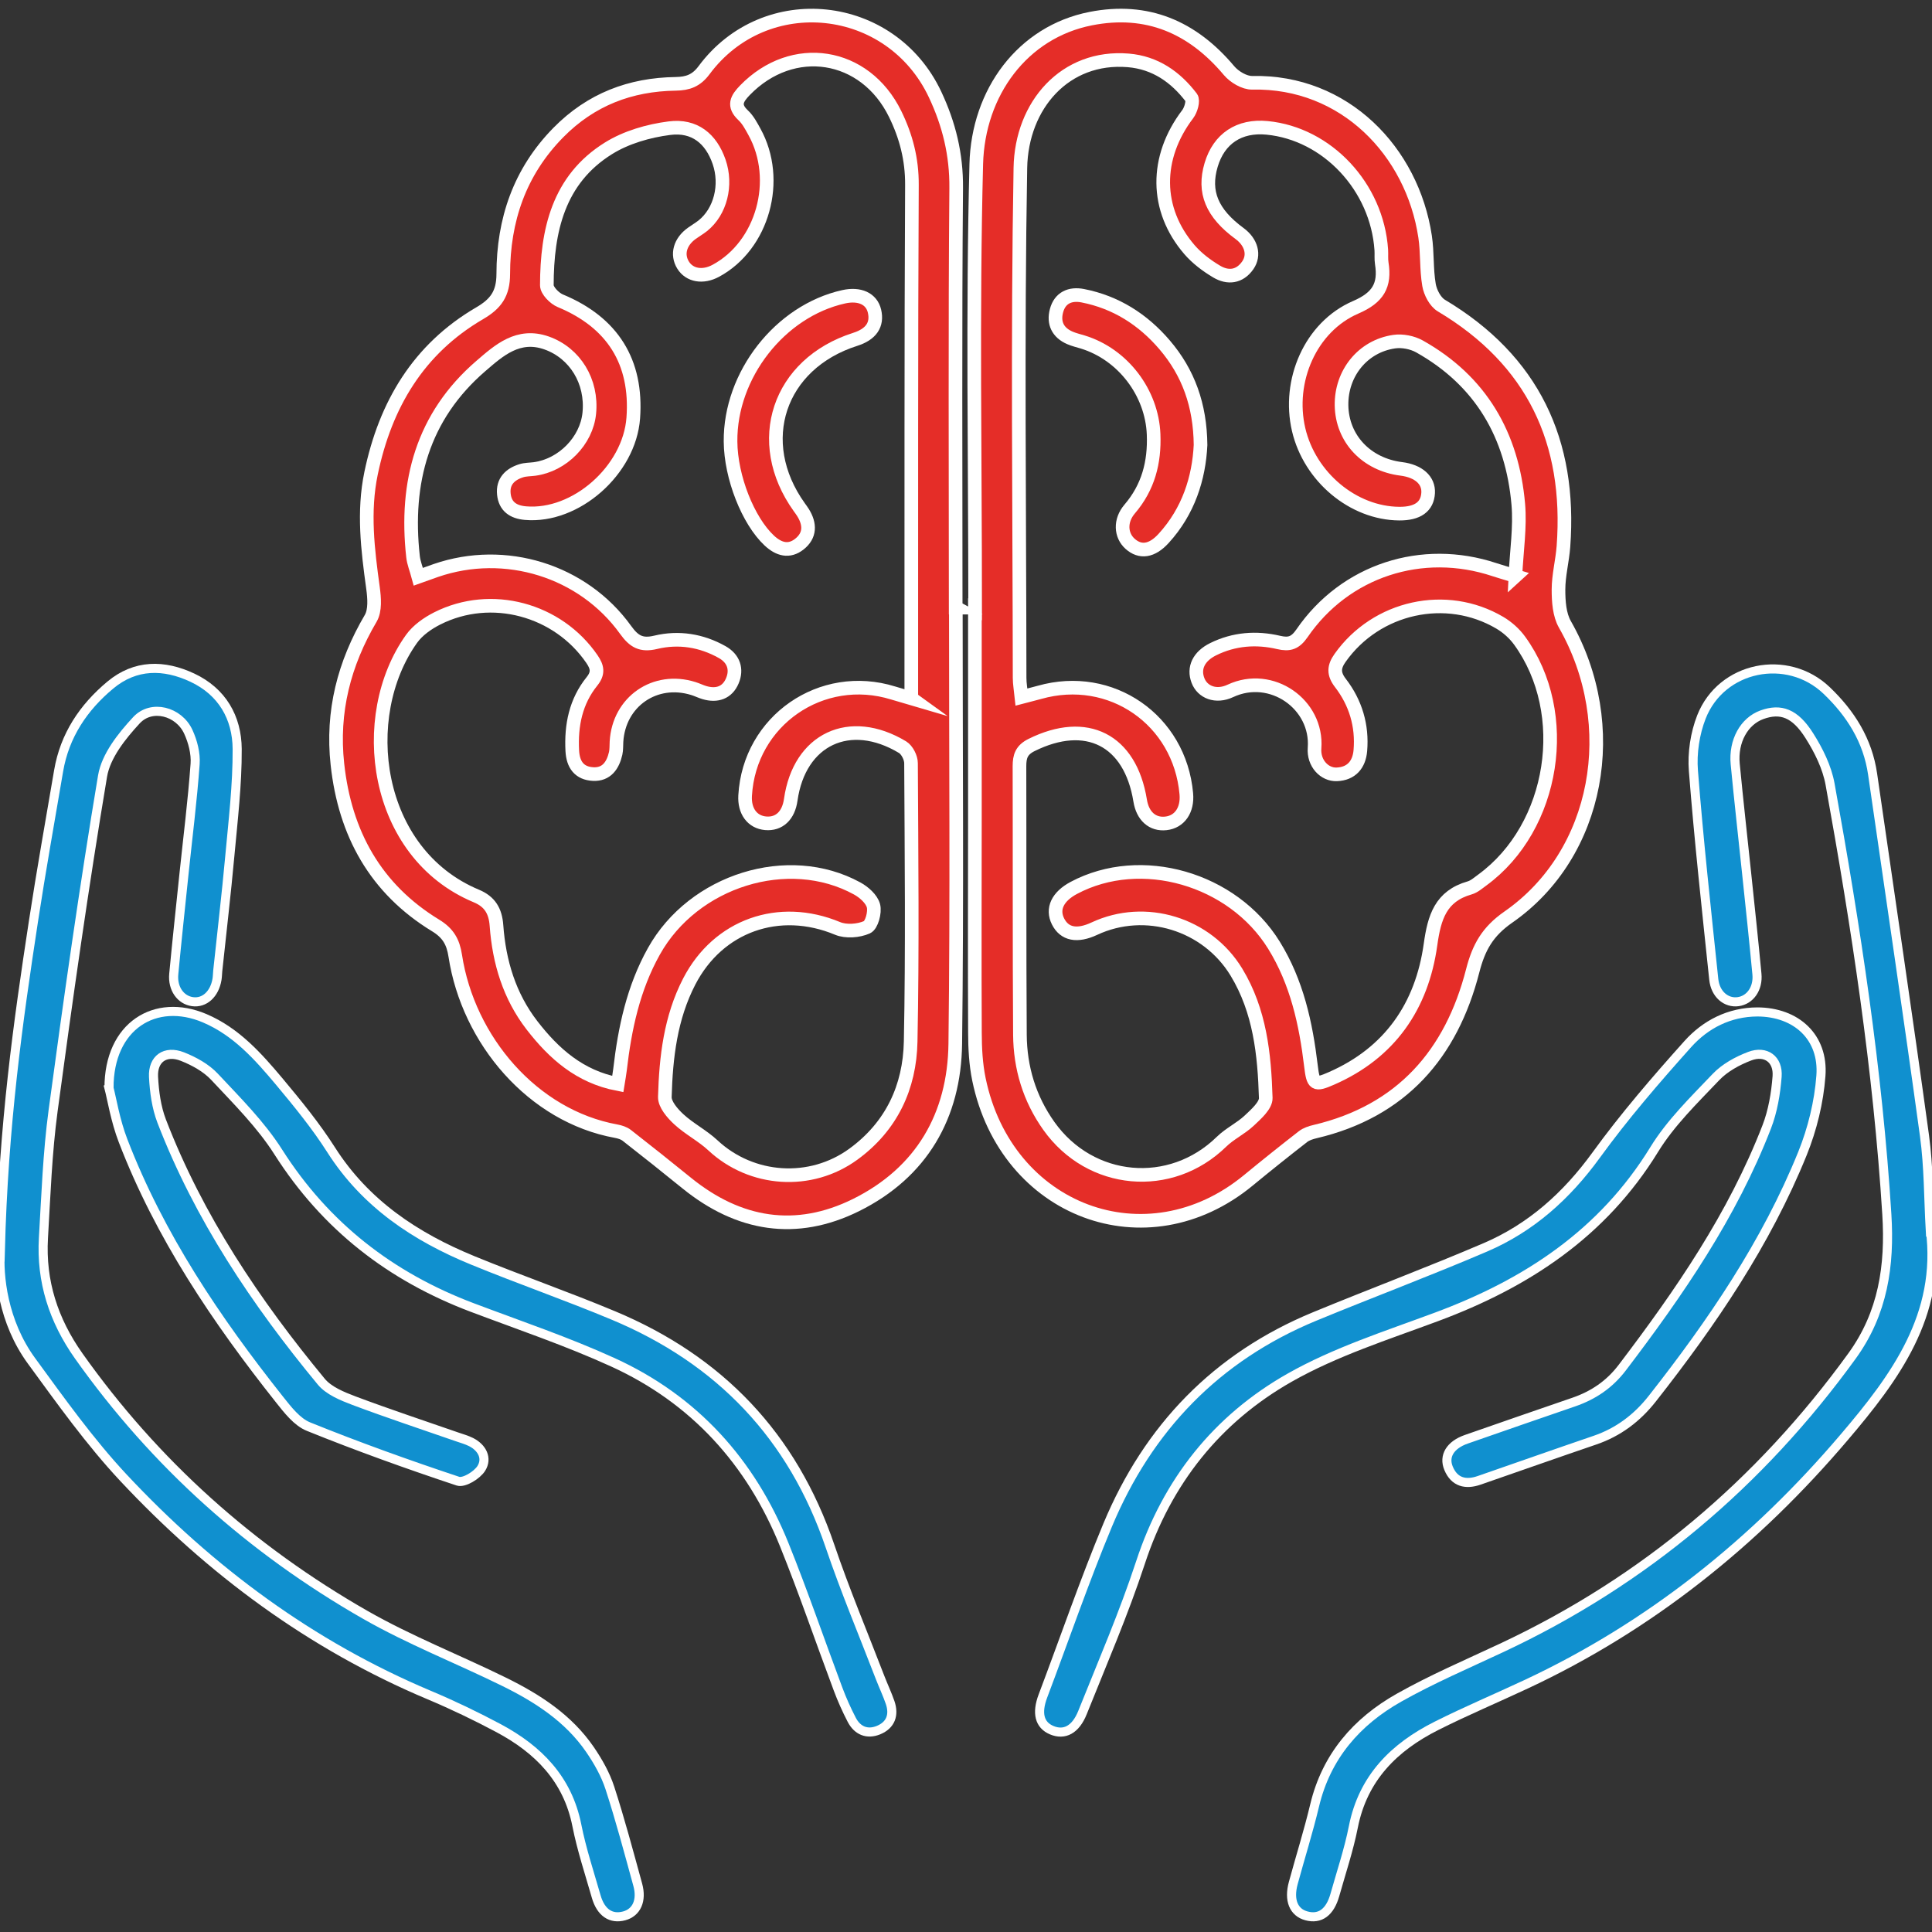
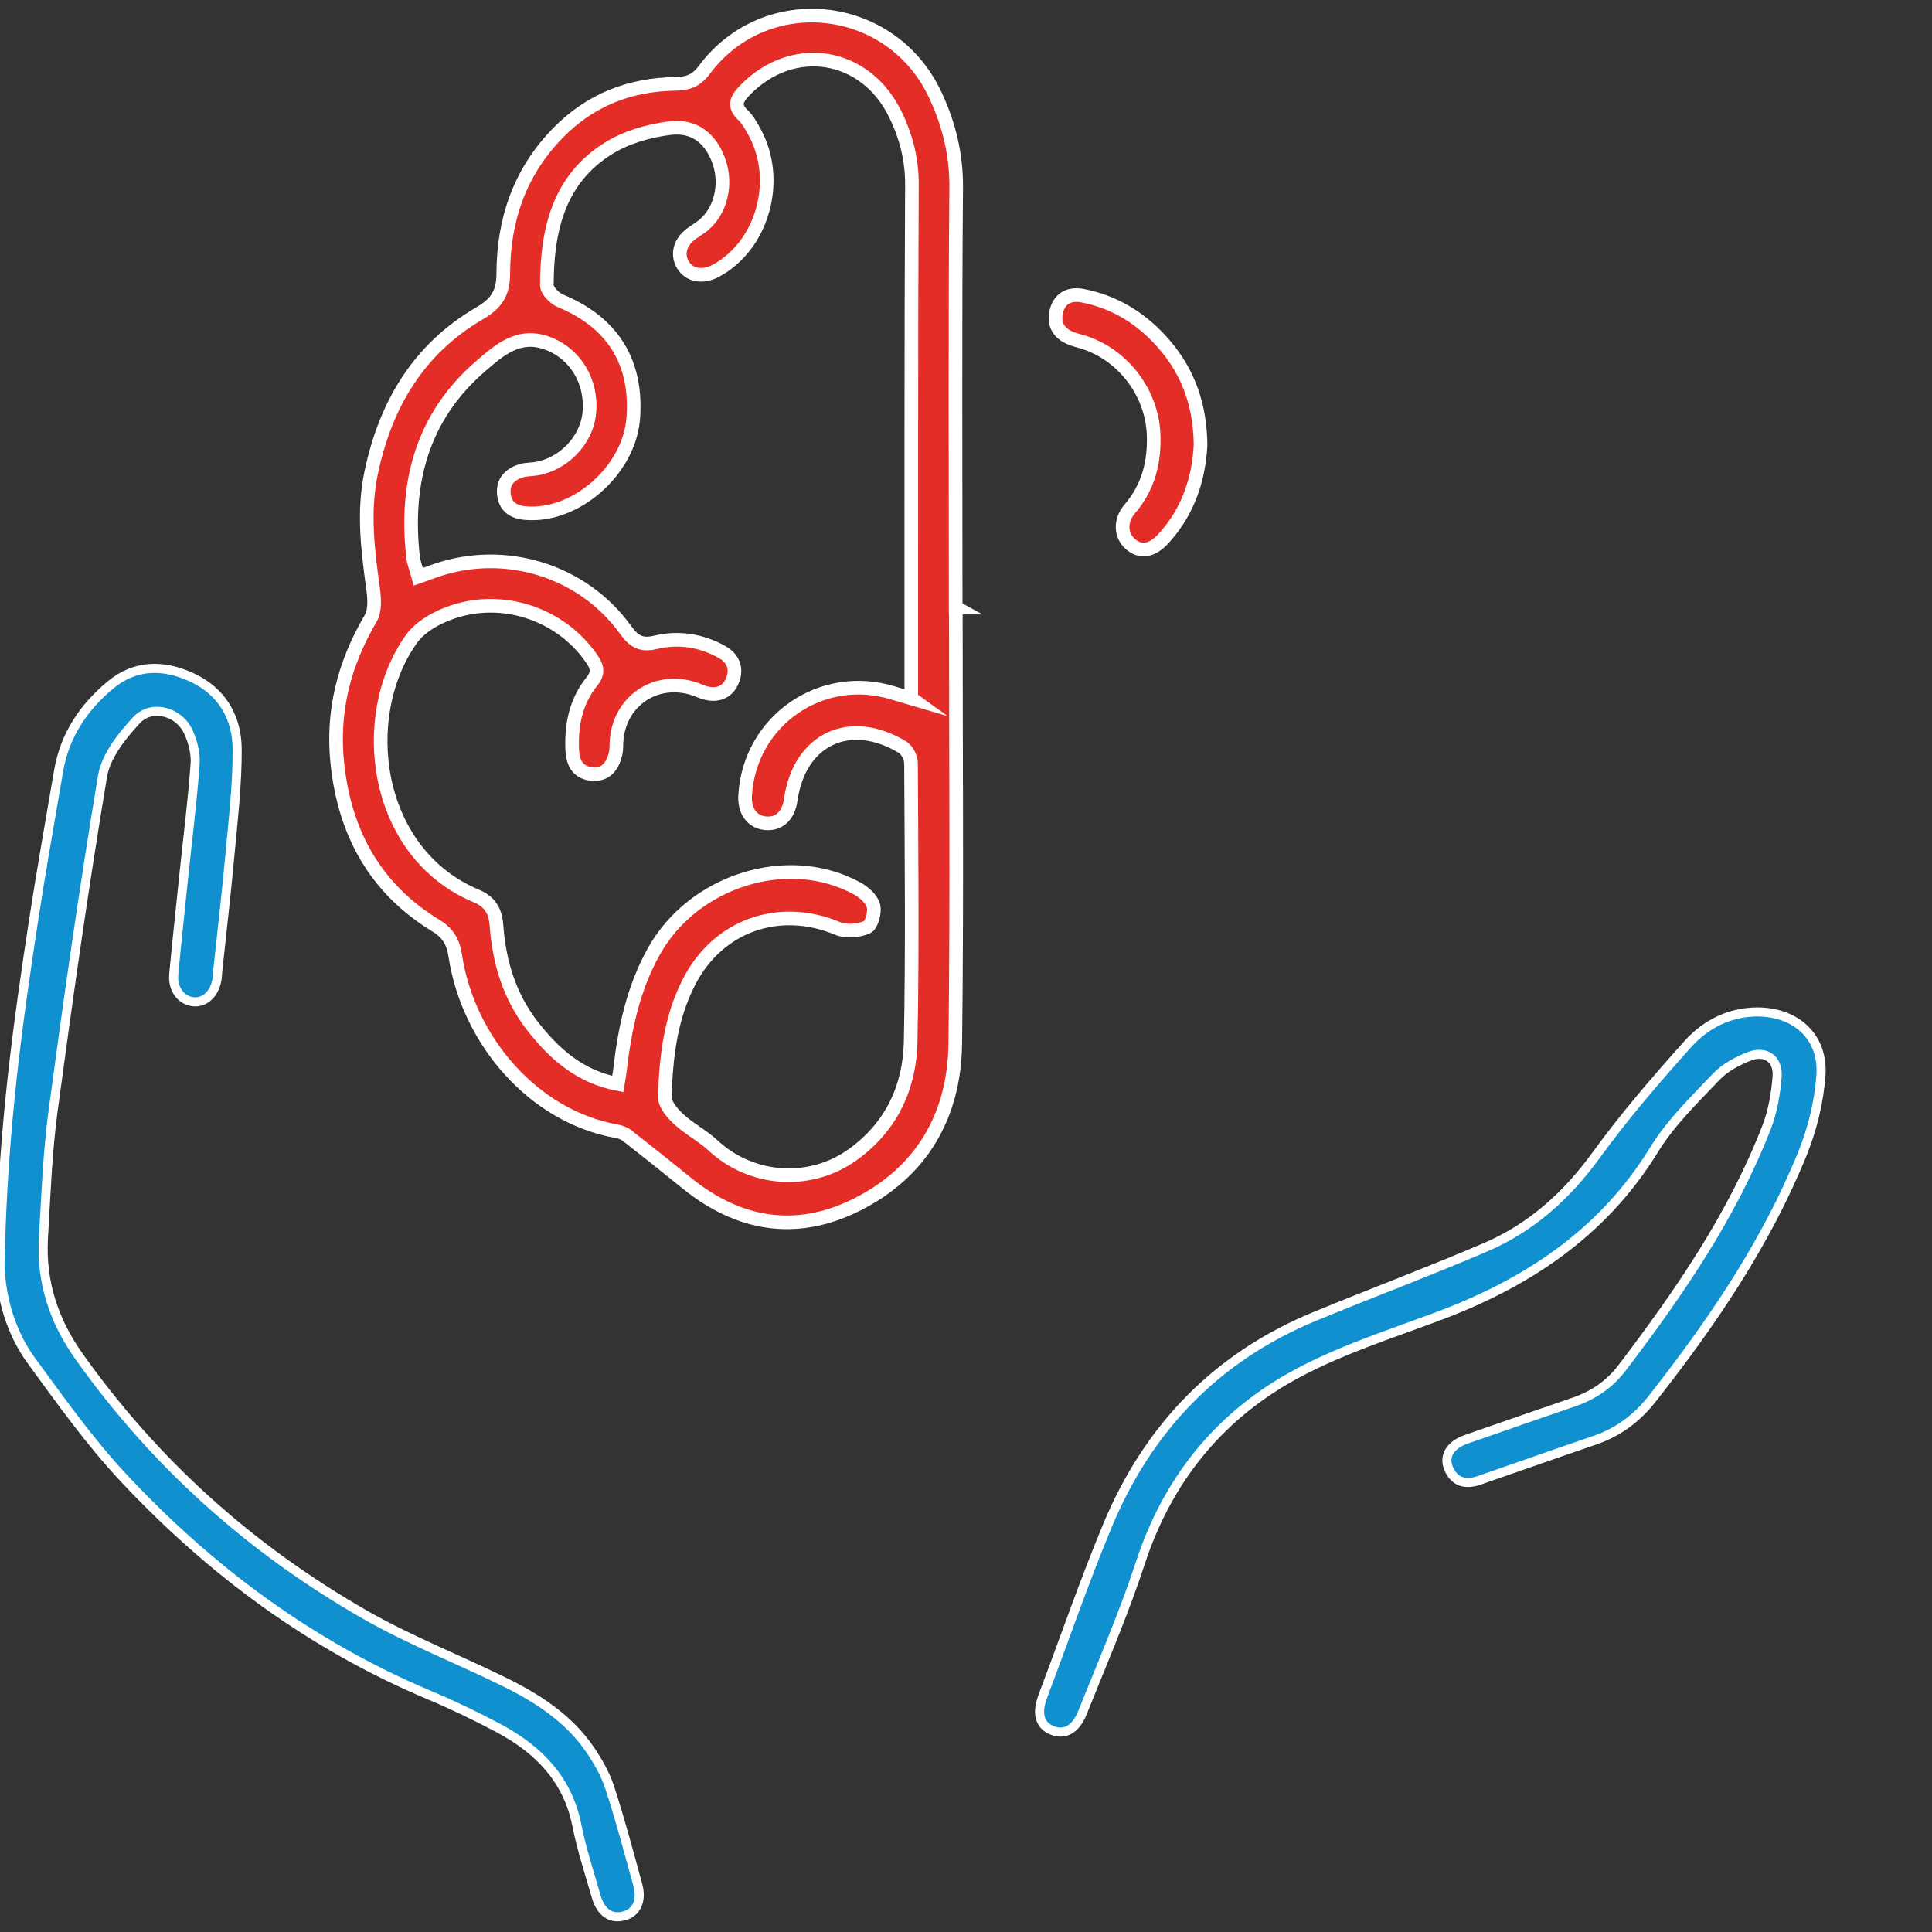
<svg xmlns="http://www.w3.org/2000/svg" id="Layer_1" data-name="Layer 1" viewBox="0 0 425.2 425.2">
  <rect x="0" y="0" width="425.2" height="425.2" fill="#333333" stroke="none" />
-   <path d="m214.61,133.19c0-32.36-.58-64.73.25-97.07.4-15.77,10.18-29.07,25.19-32.02,12.41-2.44,22.4,1.86,30.44,11.44,1.17,1.39,3.4,2.72,5.11,2.68,20.31-.44,35.22,15.1,38.04,33.85.53,3.51.26,7.14.86,10.63.28,1.65,1.36,3.74,2.72,4.55,20.18,12.04,28.58,29.96,26.87,53.02-.24,3.18-1.09,6.34-1.09,9.51,0,2.56.19,5.49,1.4,7.62,12.68,22.22,7.55,50.55-12.44,64.44-4.56,3.17-6.51,6.63-7.84,11.81-4.69,18.3-15.65,30.9-34.67,35.39-.94.22-1.95.54-2.69,1.12-4.06,3.16-8.07,6.36-12.04,9.63-22.37,18.41-53.26,6.87-59.27-22.23-.69-3.34-.87-6.83-.88-10.26-.08-15.75-.02-31.5-.01-47.24,0-15.63,0-31.25,0-46.88h.04Zm118.9-6.38c.27-5.66,1.08-10.8.64-15.83-1.32-15.17-8.22-27.15-21.75-34.74-1.58-.88-3.78-1.31-5.56-1.05-6.93,1-11.7,6.98-11.59,14.03.12,7.32,5.47,13.01,13.15,13.97,3.8.48,6.06,2.49,5.91,5.28-.16,3.05-2.32,4.6-6.35,4.57-10.15-.07-19.71-8.06-22.15-18.49-2.5-10.7,2.58-22.61,12.56-26.92,4.94-2.13,6.5-4.84,5.73-9.68-.15-.96-.04-1.97-.1-2.95-.93-13.87-11.89-25.57-25.13-26.86-6.13-.6-10.6,2.36-12.32,8.16-1.77,5.95.16,10.62,6.25,15.09,2.6,1.91,3.39,4.74,1.81,7.01-1.8,2.57-4.37,2.84-6.84,1.37-2.19-1.3-4.33-2.91-5.98-4.82-7.64-8.85-7.65-20.28-.39-29.83.71-.93,1.29-2.98.79-3.64-3.47-4.55-7.94-7.69-13.86-8.19-13.91-1.16-23.51,9.84-23.76,23.65-.66,37.41-.2,74.84-.17,112.26,0,1.28.24,2.55.41,4.21,1.67-.44,2.83-.72,3.98-1.04,15.69-4.44,30.86,6.04,32.3,22.33.32,3.58-1.48,6.18-4.49,6.51-2.95.33-5.12-1.59-5.67-5.02-2.17-13.38-11.82-18.24-23.92-12.22-2.19,1.09-2.64,2.5-2.64,4.65.05,19.69-.03,39.39.1,59.08.05,7.29,2.09,14.08,6.37,20.1,9.15,12.87,26.8,14.43,38,3.47,1.81-1.77,4.24-2.9,6.09-4.64,1.51-1.42,3.69-3.34,3.64-4.98-.29-9.62-1.28-19.18-6.46-27.71-6.47-10.64-20.05-14.8-31.26-9.56-3.8,1.78-6.57,1.23-7.99-1.58-1.39-2.76-.11-5.48,3.47-7.39,14.79-7.87,34.97-2.04,44.04,12.6,5.06,8.18,7.03,17.24,8.15,26.59.49,4.08.81,4.36,4.52,2.73,12.86-5.63,19.9-15.9,21.79-29.44.84-6.03,2.24-10.66,8.61-12.48,1.02-.29,1.91-1.1,2.81-1.75,15.9-11.63,19.82-36.65,8.19-52.67-1.12-1.55-2.68-2.94-4.33-3.92-11.83-6.99-27.2-3.54-35.16,7.69-1.4,1.97-1.52,3.51.06,5.56,3.34,4.34,4.85,9.39,4.38,14.88-.26,3.03-1.94,5.09-5.19,5.22-2.7.11-5.15-2.44-4.89-5.78.73-9.64-9.5-16.81-18.52-12.59-3.2,1.5-6.16.28-7.14-2.3-1.04-2.72.15-5.3,3.36-6.88,4.6-2.27,9.48-2.63,14.4-1.48,2.37.56,3.67.11,5.14-2.02,9.48-13.81,26.4-19.31,42.36-14,1.24.41,2.51.77,4.63,1.41Z" fill="#e52d28" stroke="#fff" stroke-miterlimit="10" stroke-width="3" />
  <path d="m210.36,133.71c0,32,.28,64.01-.12,96.01-.2,15.82-7.4,28.33-21.84,35.49-13.2,6.54-25.79,4.45-37.22-4.8-4.38-3.55-8.79-7.07-13.23-10.53-.64-.5-1.54-.78-2.36-.93-18.28-3.32-32.55-19.99-35.4-38.62-.46-3.01-1.56-4.98-4.33-6.66-13.23-8.07-19.95-20.25-21.6-35.48-1.26-11.57,1.46-22.13,7.33-32.11,1.02-1.74.8-4.49.5-6.68-1.16-8.42-2.19-16.78-.42-25.27,3.14-15.04,10.38-27.3,23.9-35.19,3.55-2.07,5.18-4.28,5.19-8.65.02-11.82,3.56-22.42,12.12-31.12,7.18-7.29,15.85-10.58,25.85-10.72,2.68-.04,4.52-.72,6.21-2.99,13.49-18.19,41.17-15.22,50.85,5.33,3.08,6.54,4.72,13.22,4.65,20.61-.27,30.77-.11,61.55-.11,92.32h.05Zm-9.8,19.97c0-1.92,0-3.36,0-4.8.02-36.06-.05-72.13.14-108.19.03-5.63-1.28-10.67-3.69-15.59-6.63-13.56-22.56-16.05-33.06-5.24-1.81,1.87-2.66,3.38-.39,5.51,1.05.98,1.77,2.36,2.48,3.65,5.85,10.58,1.83,25-8.49,30.57-2.86,1.55-5.79,1.04-7.21-1.24-1.45-2.34-.7-5.11,1.91-6.99.8-.58,1.66-1.07,2.43-1.68,3.88-3.11,5.35-8.95,3.58-14.07-1.75-5.07-5.39-8.12-10.94-7.4-4.61.59-9.5,2-13.4,4.43-11.04,6.86-13.55,18.11-13.57,30.14,0,1.17,1.69,2.89,2.98,3.42,11.47,4.76,16.95,13.43,16.04,25.81-.85,11.49-12.65,21.88-23.72,20.92-2.7-.23-4.49-1.46-4.76-4.2-.28-2.76,1.37-4.36,3.84-5.13.92-.29,1.94-.26,2.92-.39,6.17-.83,11.43-6.18,12.04-12.25.71-7.03-3.16-13.26-9.37-15.47-6.25-2.22-10.5,1.62-14.49,5.06-12.85,11.08-16.75,25.57-14.93,41.96.15,1.38.71,2.72,1.17,4.42,1.6-.57,2.73-.99,3.87-1.38,15.23-5.24,32.36.02,41.75,13.09,1.84,2.55,3.42,3.49,6.62,2.72,5.04-1.21,10.06-.42,14.64,2.16,2.5,1.41,3.31,3.76,2.22,6.33-1.11,2.62-3.41,3.39-6.14,2.58-.82-.24-1.6-.64-2.42-.89-8.44-2.65-16.41,2.86-16.93,11.69-.05.86,0,1.74-.18,2.57-.6,2.63-1.99,4.7-4.94,4.56-3.04-.15-4.45-2.04-4.61-5.14-.29-5.61.76-10.83,4.33-15.26,1.46-1.81,1.2-3.15,0-4.9-7.5-10.96-22.19-14.94-34.04-8.96-2.12,1.07-4.32,2.61-5.67,4.51-12.16,17.01-8.35,47.16,14.28,56.59,2.94,1.23,4.19,3.27,4.42,6.52.58,7.99,2.84,15.51,7.82,21.95,4.82,6.23,10.5,11.29,18.87,12.91.2-1.25.38-2.18.49-3.13,1.05-9.1,2.92-17.96,7.46-26.08,8.7-15.59,29.57-22.14,44.73-13.84,1.5.82,3.19,2.31,3.59,3.81.38,1.43-.39,4.27-1.43,4.73-1.86.82-4.6,1.03-6.46.26-12.88-5.37-26.27-.65-32.65,11.68-4.13,7.99-5.12,16.65-5.37,25.4-.05,1.63,1.66,3.62,3.06,4.91,2.31,2.14,5.23,3.61,7.53,5.76,8.5,7.92,21.49,8.8,30.91,1.93,8.41-6.13,12.4-14.77,12.6-24.77.41-20.42.18-40.86.08-61.29,0-1.2-.87-2.91-1.86-3.51-11.65-7.01-22.73-1.74-24.61,11.58-.49,3.49-2.56,5.43-5.53,5.17-2.93-.26-4.71-2.66-4.51-6.09.94-16.49,16.81-27.48,32.59-22.58,1.14.35,2.28.68,4.02,1.19Z" fill="#e52d28" stroke="#fff" stroke-miterlimit="10" stroke-width="3" />
-   <path d="m424.83,270.58c2.44,18.88-7.78,32.61-18.92,45.7-19.52,22.97-42.57,41.55-70.02,54.39-6.57,3.08-13.27,5.9-19.75,9.16-9.31,4.68-16.16,11.45-18.29,22.23-1,5.06-2.66,9.98-4.06,14.96-1.08,3.85-3.27,5.44-6.26,4.63-2.82-.76-3.94-3.44-2.9-7.24,1.55-5.7,3.33-11.34,4.7-17.08,2.58-10.79,9.24-18.44,18.57-23.7,7.27-4.1,14.99-7.4,22.56-10.95,31.34-14.67,56.86-36.26,77.14-64.25,6.85-9.45,8.36-19.93,7.66-31.15-1.99-31.85-6.82-63.32-12.49-94.68-.67-3.73-2.51-7.44-4.56-10.68-3.17-5.03-6.33-6.1-10.43-4.62-3.91,1.41-6.37,5.78-5.89,10.85.77,8.08,1.69,16.14,2.53,24.21.77,7.34,1.56,14.67,2.25,22.02.3,3.19-1.51,5.71-4.14,6.07-2.63.36-5.02-1.63-5.36-4.91-1.6-15.29-3.28-30.57-4.48-45.89-.31-3.91.34-8.22,1.77-11.87,4.39-11.16,18.9-14.09,27.56-5.81,5.28,5.05,9.04,10.99,10.11,18.41,3.82,26.53,7.78,53.04,11.42,79.6.93,6.8.87,13.74,1.26,20.61Z" fill="#1090cf" stroke="#fff" stroke-miterlimit="10" stroke-width="2" />
  <path d="m.07,275.35c.72-27.8,3.87-50.21,7.29-72.58,1.69-11.06,3.66-22.08,5.54-33.12,1.32-7.77,5.46-13.95,11.38-18.88,5.52-4.6,11.8-4.56,18.05-1.63,6.56,3.08,9.83,8.8,9.87,15.71.04,7.84-.9,15.7-1.62,23.53-.77,8.45-1.77,16.88-2.66,25.31-.06.61-.06,1.23-.16,1.84-.54,3.26-2.76,5.28-5.38,4.92-2.63-.36-4.44-2.88-4.14-6.07.69-7.34,1.49-14.68,2.25-22.02.84-8.07,1.87-16.13,2.45-24.22.17-2.33-.51-4.94-1.5-7.09-2.08-4.52-8.09-6.12-11.41-2.54-3.22,3.48-6.72,7.86-7.46,12.29-4.1,24.49-7.58,49.09-10.89,73.7-1.24,9.24-1.57,18.62-2.12,27.94-.56,9.56,2.21,18.13,7.76,25.98,16.78,23.69,37.94,42.6,63.04,56.96,9.79,5.6,20.41,9.75,30.56,14.74,7.35,3.61,14.2,8.03,18.93,14.93,1.78,2.6,3.4,5.46,4.37,8.44,2.28,7.02,4.17,14.16,6.13,21.28.97,3.51-.25,6.14-2.98,6.88-2.9.78-5.14-.71-6.16-4.27-1.49-5.2-3.21-10.37-4.26-15.67-2.03-10.21-8.5-16.7-17.2-21.36-4.99-2.66-10.11-5.12-15.32-7.31-25.97-10.93-48.1-27.35-67.22-47.77-7.44-7.95-13.82-16.93-20.27-25.75-6.36-8.7-7.25-18.89-6.88-24.18Z" fill="#1090cf" stroke="#fff" stroke-miterlimit="10" stroke-width="2" />
-   <path d="m23.99,239.45c-.03-13.68,10.19-19.97,21.06-15.35,6.93,2.95,11.78,8.41,16.44,13.97,4.02,4.81,8.02,9.71,11.38,14.98,7.56,11.87,18.56,19.17,31.2,24.35,10.24,4.2,20.71,7.84,30.92,12.11,23.41,9.78,39.44,26.54,47.67,50.74,3.32,9.77,7.33,19.32,11.04,28.96.71,1.84,1.56,3.62,2.2,5.48.94,2.73.13,4.98-2.56,6.08-2.5,1.02-4.66.12-5.9-2.3-1.13-2.18-2.14-4.44-3-6.74-3.97-10.59-7.62-21.31-11.85-31.79-7.35-18.2-19.8-31.96-37.72-40.13-10.06-4.59-20.59-8.14-30.94-12.05-17.95-6.78-32.27-17.87-42.68-34.22-3.85-6.06-9.1-11.28-14.04-16.56-1.85-1.98-4.52-3.44-7.08-4.45-3.76-1.47-6.54.51-6.34,4.48.17,3.27.63,6.69,1.79,9.72,8.19,21.24,20.71,39.9,35.12,57.34,1.67,2.02,4.64,3.22,7.23,4.2,7.48,2.81,15.08,5.32,22.63,7.95,1.04.36,2.13.66,3.11,1.15,2.45,1.24,3.64,3.57,2.27,5.78-.94,1.51-3.83,3.27-5.15,2.83-11.07-3.68-22.07-7.63-32.88-12-2.54-1.02-4.59-3.7-6.41-5.99-13.89-17.52-26.34-35.94-34.42-56.95-1.7-4.42-2.47-9.21-3.09-11.59Z" fill="#1090cf" stroke="#fff" stroke-miterlimit="10" stroke-width="2" />
  <path d="m386.75,222.71c8.59.02,14.64,5.55,14,14.06-.43,5.78-1.88,11.7-4.05,17.08-8.01,19.78-19.93,37.26-33.05,53.96-3.34,4.26-7.49,7.4-12.67,9.16-8.5,2.9-16.96,5.89-25.45,8.83-2.97,1.03-5.44.42-6.72-2.64-1.14-2.72.38-5.16,3.87-6.39,7.89-2.77,15.8-5.48,23.71-8.21,4.28-1.48,7.81-3.85,10.63-7.55,12.55-16.5,24.26-33.51,31.8-52.98,1.35-3.48,2-7.36,2.29-11.1.29-3.79-2.49-5.83-6.04-4.48-2.68,1.02-5.47,2.54-7.42,4.59-4.82,5.06-9.98,10.07-13.6,15.97-11.36,18.48-28.1,29.45-47.9,36.81-10.94,4.07-22.25,7.67-32.32,13.38-15.99,9.07-26.97,22.84-32.82,40.67-3.68,11.2-8.38,22.07-12.77,33.03-1.53,3.82-4.01,5.04-6.76,3.89-2.73-1.14-3.38-3.77-1.94-7.56,4.74-12.54,9.09-25.23,14.24-37.59,8.92-21.37,23.95-36.99,45.53-45.9,12.5-5.16,25.18-9.9,37.61-15.23,10.05-4.31,17.88-11.35,24.36-20.28,6.19-8.53,13.12-16.57,20.16-24.43,3.92-4.37,9.14-7.06,15.32-7.09Z" fill="#1090cf" stroke="#fff" stroke-miterlimit="10" stroke-width="2" />
  <path d="m264.22,97.94c-.36,7.29-2.64,14.55-8.13,20.56-2.59,2.84-5.16,3.17-7.38,1.18-2.06-1.85-2.29-5.07-.09-7.65,4.09-4.78,5.51-10.27,5.27-16.43-.36-9.18-6.76-17.62-15.6-20.33-.94-.29-1.91-.51-2.81-.9-2.67-1.15-3.69-3.29-2.96-6,.77-2.86,3.01-3.82,5.76-3.29,7.28,1.42,13.24,5.21,18.02,10.8,5.24,6.12,7.83,13.29,7.92,22.05Z" fill="#e52d28" stroke="#fff" stroke-miterlimit="10" stroke-width="3" />
-   <path d="m160.78,97.17c-.13-14.64,10.88-28.73,24.88-31.85,3.53-.79,6.16.43,6.8,3.15.7,2.98-.74,5.1-4.23,6.21-16.92,5.38-22.64,22.55-12.32,36.95.29.4.58.79.84,1.21,1.56,2.52,1.59,5.01-.82,6.91-2.29,1.81-4.54,1.15-6.61-.77-4.67-4.35-8.48-13.94-8.54-21.8Z" fill="#e52d28" stroke="#fff" stroke-miterlimit="10" stroke-width="3" />
</svg>